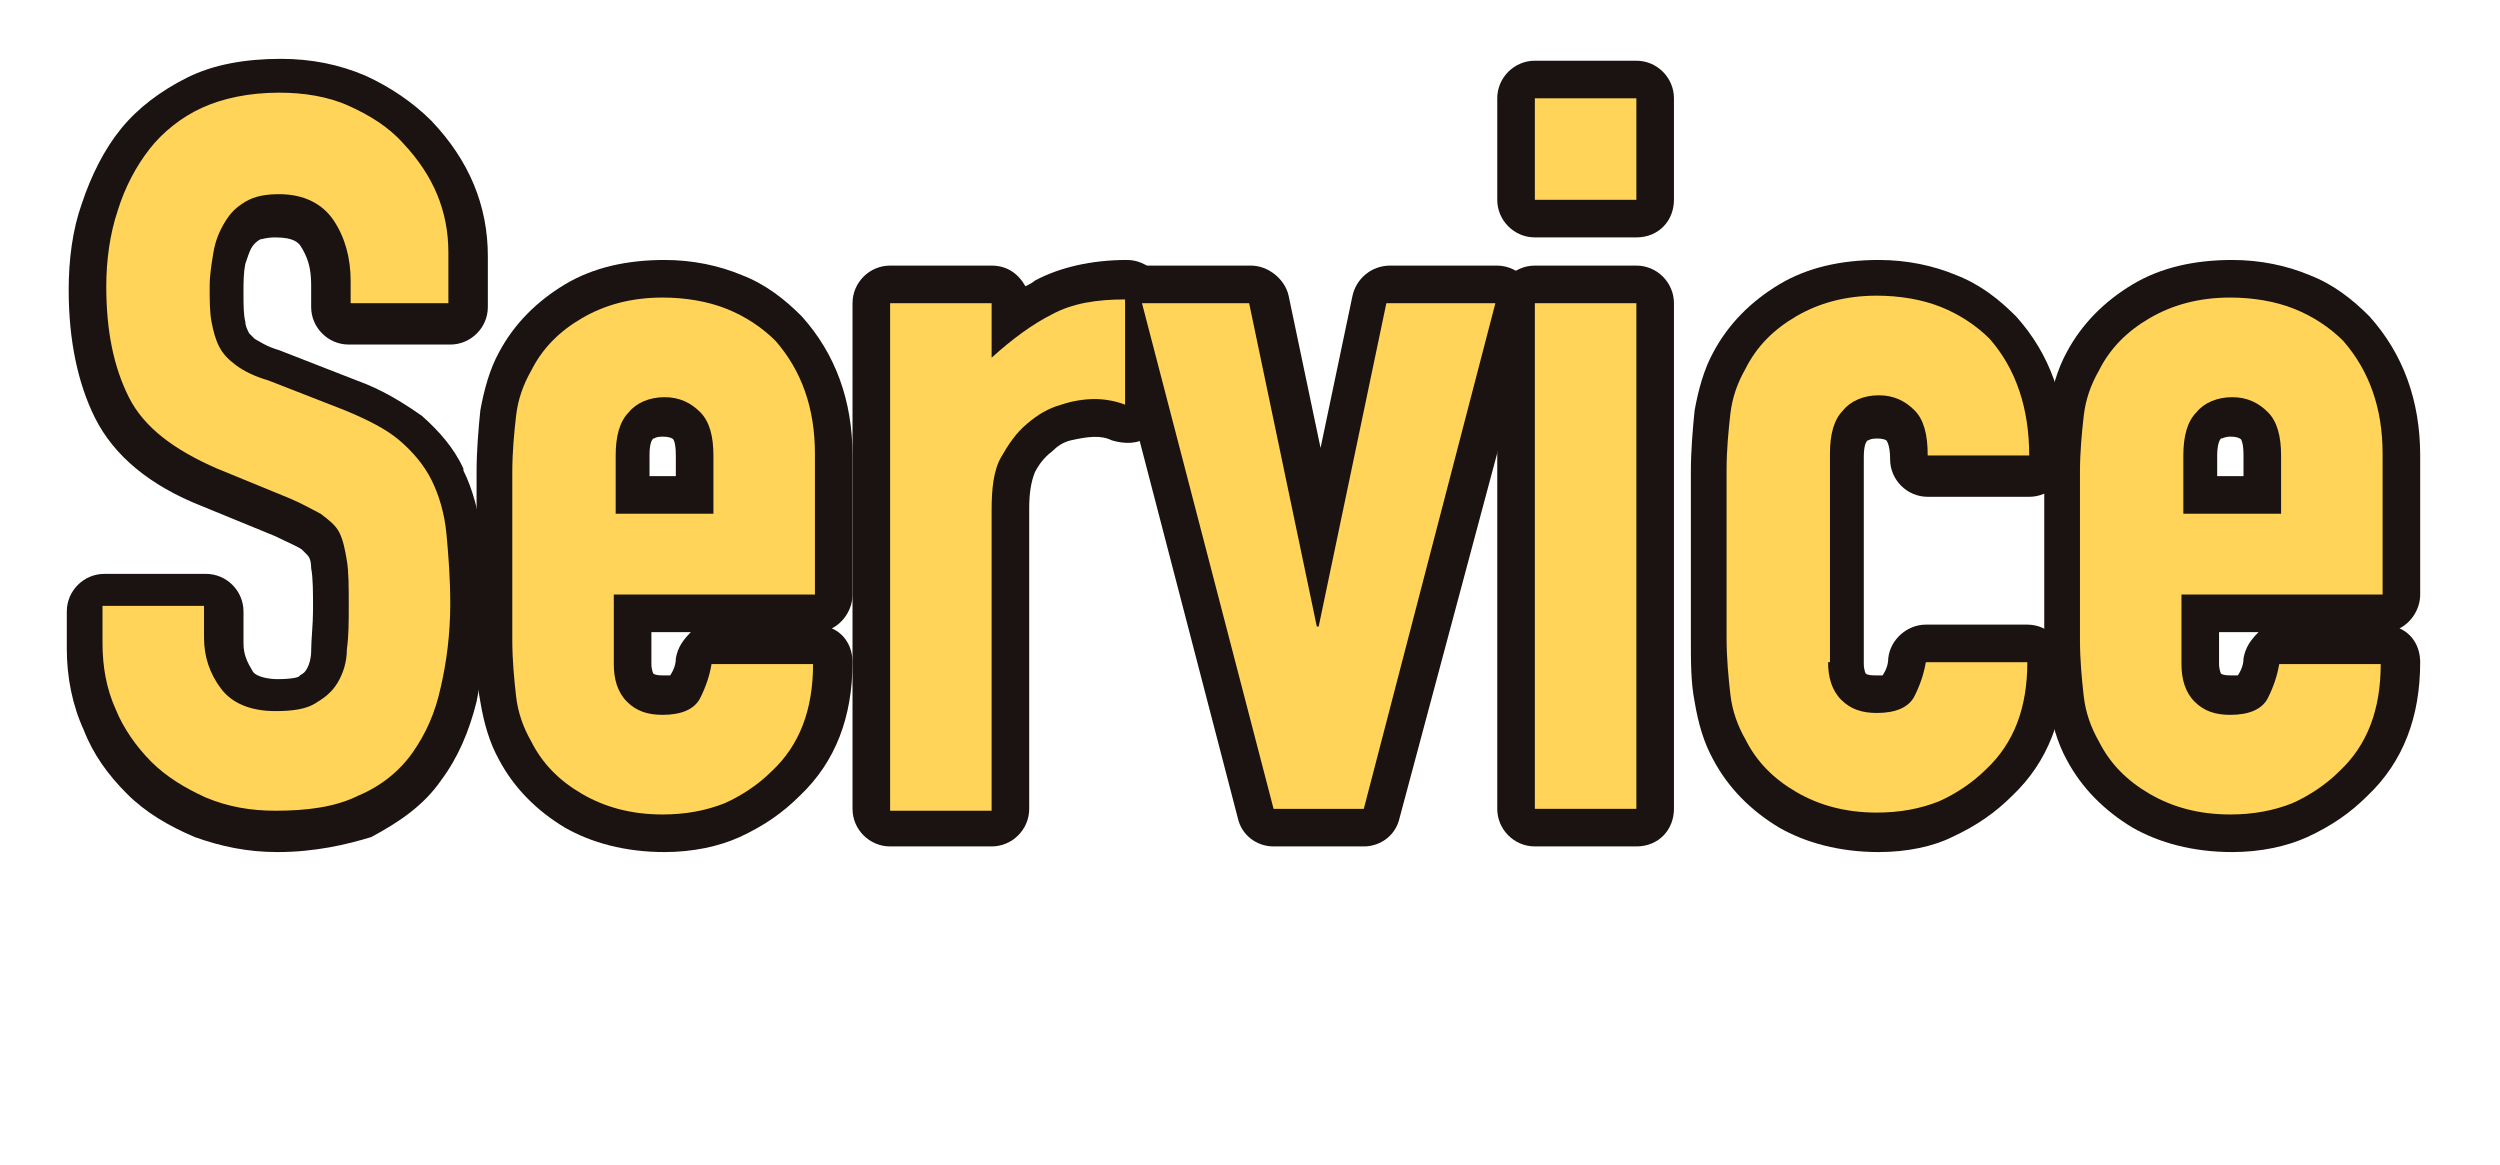
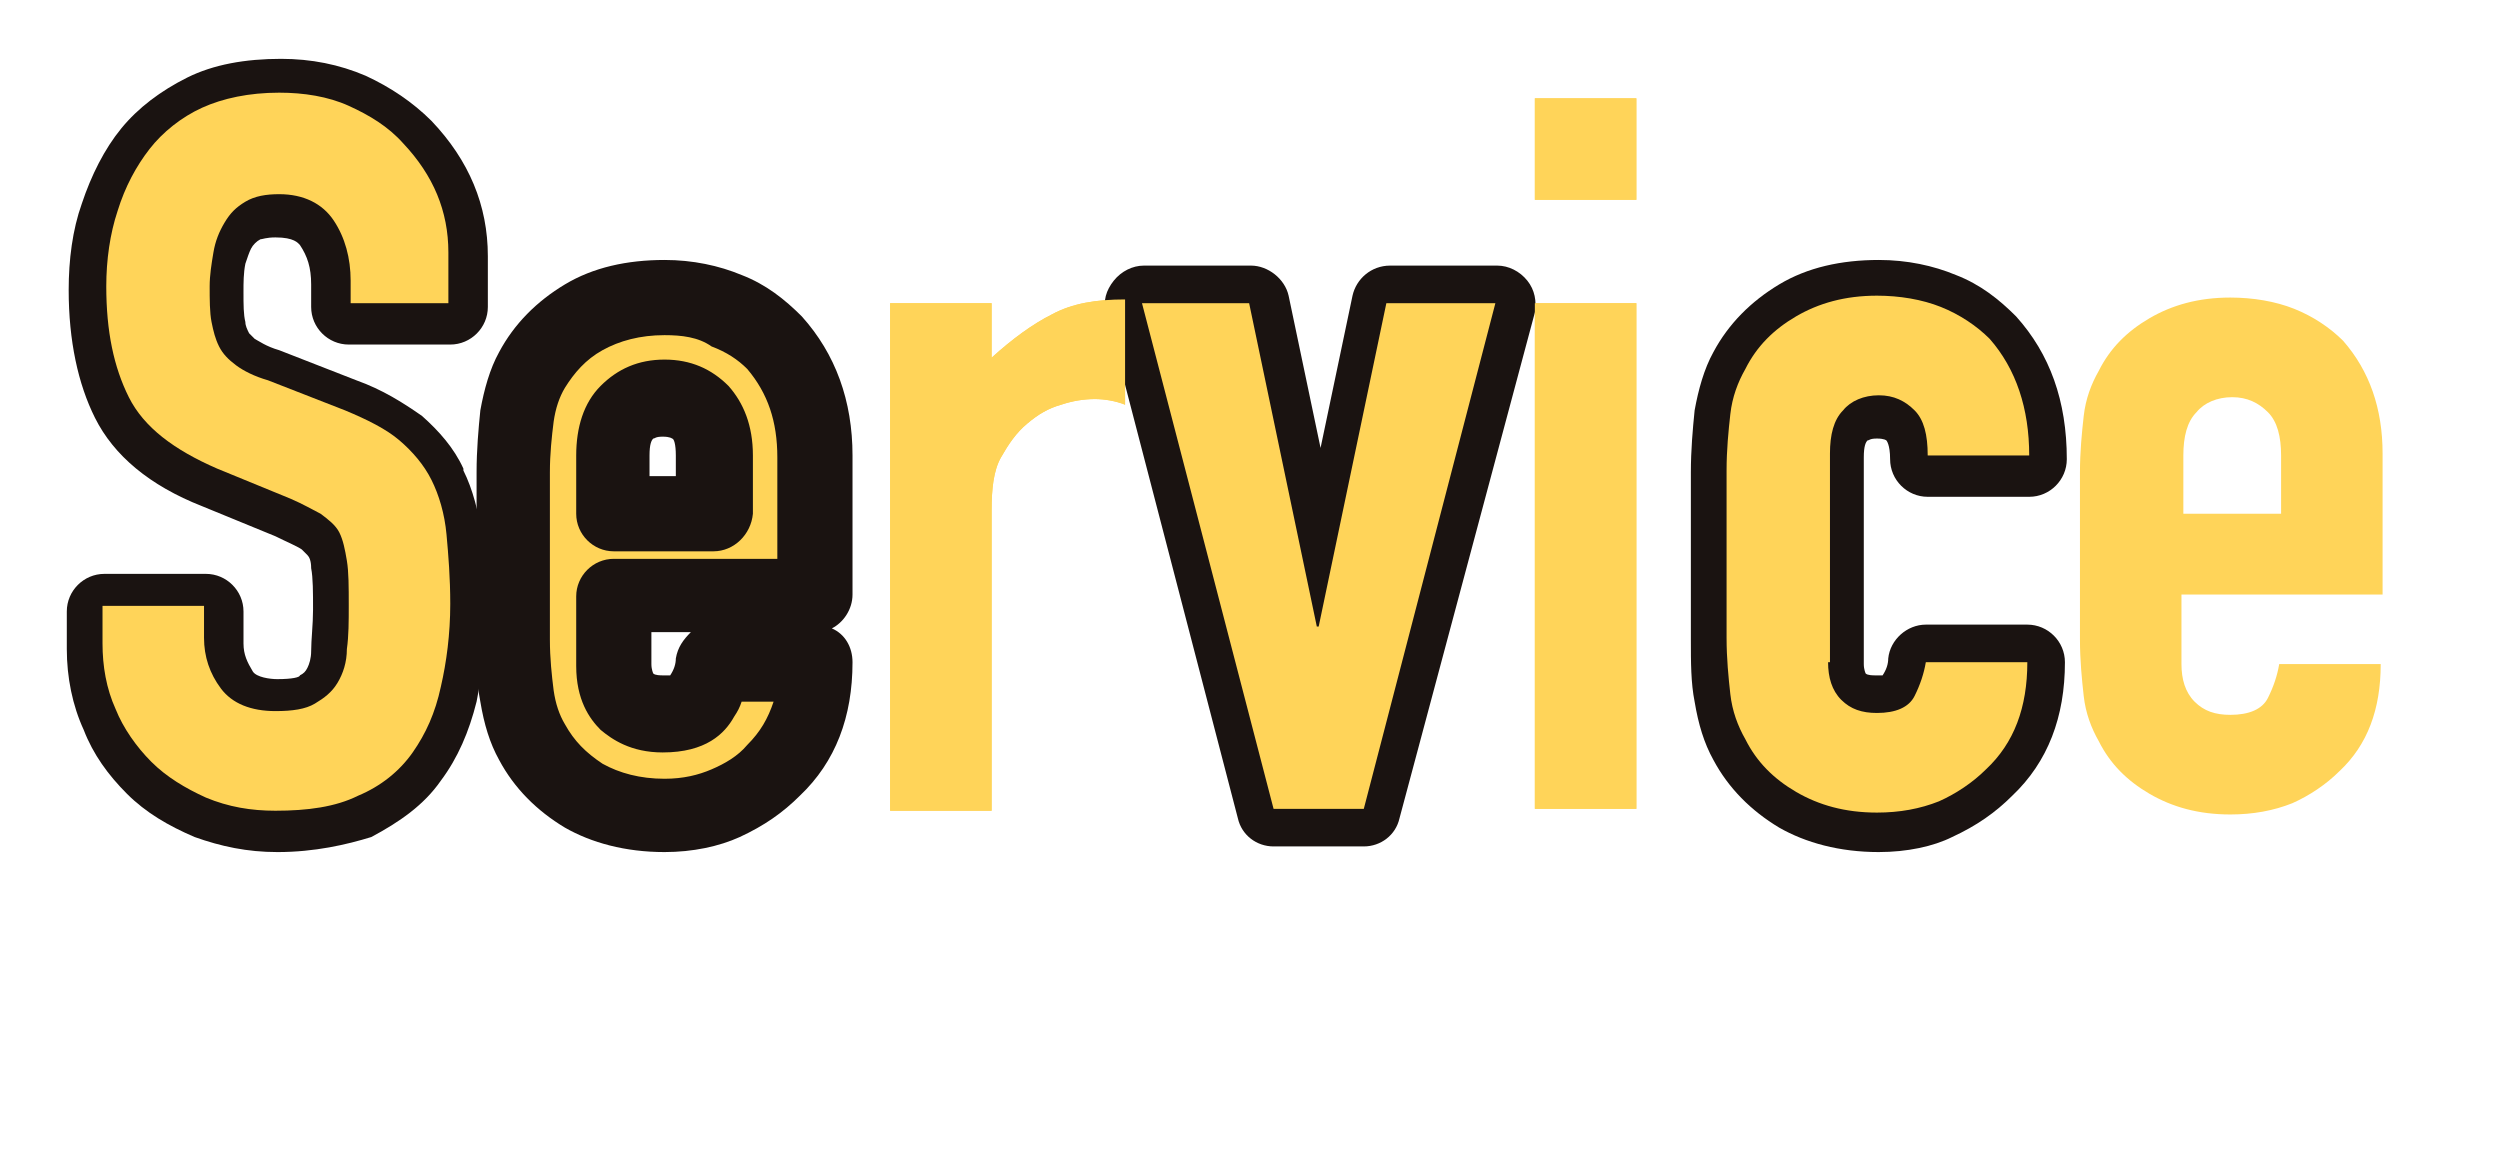
<svg xmlns="http://www.w3.org/2000/svg" enable-background="new 0 0 133 62" viewBox="0 0 133 62">
  <g transform="translate(-655.546 -27.47)">
    <g enable-background="new" fill="#ffd459">
      <path d="m679.6 43.6h-5.4v-1.2c0-1.2-.3-2.3-.9-3.2s-1.6-1.4-2.9-1.4c-.7 0-1.3.1-1.8.4s-.8.6-1.1 1.1-.5 1-.6 1.6-.2 1.2-.2 1.8c0 .7 0 1.4.1 1.9s.2.9.4 1.3.5.7.9 1 1 .6 1.7.8l4.1 1.6c1.2.5 2.2 1 2.9 1.6s1.3 1.3 1.7 2.1.7 1.8.8 2.9.2 2.3.2 3.7c0 1.6-.2 3.1-.5 4.4-.3 1.4-.8 2.5-1.5 3.5s-1.7 1.8-2.9 2.3c-1.2.6-2.7.8-4.4.8-1.3 0-2.5-.2-3.7-.7-1.1-.5-2.1-1.1-2.9-1.9s-1.5-1.8-1.9-2.8c-.5-1.1-.7-2.3-.7-3.5v-2h5.4v1.7c0 1 .3 1.9.9 2.7s1.6 1.2 2.9 1.2c.9 0 1.6-.1 2.1-.4s.9-.6 1.2-1.1.5-1.1.5-1.8c.1-.7.1-1.5.1-2.3 0-1 0-1.8-.1-2.4s-.2-1.1-.4-1.5-.6-.7-1-1c-.4-.2-.9-.5-1.6-.8l-3.9-1.6c-2.3-1-3.9-2.2-4.7-3.8s-1.2-3.5-1.2-5.9c0-1.4.2-2.8.6-4 .4-1.3 1-2.4 1.7-3.3s1.7-1.7 2.8-2.2 2.5-.8 4.1-.8c1.3 0 2.6.2 3.7.7s2.1 1.1 2.9 2c1.6 1.7 2.4 3.6 2.4 5.8v2.7z" />
      <path d="m698.9 59.1h-10.7v3.7c0 .8.2 1.5.7 2s1.1.7 1.9.7c1 0 1.7-.3 2-.9s.5-1.2.6-1.8h5.4c0 2.4-.7 4.3-2.2 5.7-.7.7-1.6 1.3-2.5 1.7-1 .4-2.1.6-3.3.6-1.7 0-3.1-.4-4.3-1.1s-2.1-1.6-2.7-2.8c-.4-.7-.7-1.5-.8-2.4s-.2-1.9-.2-3v-8.9c0-1.1.1-2.1.2-3s.4-1.7.8-2.4c.6-1.2 1.5-2.1 2.7-2.8s2.6-1.1 4.3-1.1c1.2 0 2.4.2 3.4.6s1.9 1 2.6 1.7c1.4 1.6 2.1 3.6 2.1 6zm-10.7-4.3h5.3v-3.1c0-1-.2-1.8-.7-2.3s-1.1-.8-1.9-.8-1.5.3-1.9.8c-.5.5-.7 1.3-.7 2.3v3.1z" />
      <path d="m702.9 70.5v-26.9h5.4v2.9c1.1-1 2.2-1.8 3.2-2.3 1.1-.6 2.4-.8 3.9-.8v5.6c-.5-.2-1.1-.3-1.6-.3-.6 0-1.2.1-1.8.3-.7.2-1.2.5-1.8 1s-1 1.1-1.4 1.8-.5 1.7-.5 2.8v16h-5.4z" />
      <path d="m735.1 43.6-7 26.9h-4.8l-7-26.9h5.7l3.6 17.2h.1l3.6-17.2z" />
      <path d="m737.2 38.1v-5.4h5.4v5.4zm0 32.4v-26.9h5.4v26.9z" />
      <path d="m752.8 62.7c0 .8.2 1.5.7 2s1.1.7 1.9.7c1 0 1.7-.3 2-.9s.5-1.2.6-1.8h5.4c0 2.4-.7 4.3-2.2 5.7-.7.7-1.6 1.3-2.5 1.7-1 .4-2.1.6-3.3.6-1.7 0-3.1-.4-4.3-1.1s-2.1-1.6-2.7-2.8c-.4-.7-.7-1.5-.8-2.4s-.2-1.9-.2-3v-8.9c0-1.1.1-2.1.2-3s.4-1.7.8-2.4c.6-1.2 1.5-2.1 2.7-2.8s2.6-1.1 4.3-1.1c1.2 0 2.4.2 3.4.6s1.9 1 2.6 1.7c1.4 1.6 2.1 3.7 2.1 6.2h-5.4c0-1.1-.2-1.9-.7-2.4s-1.1-.8-1.9-.8-1.5.3-1.9.8c-.5.5-.7 1.3-.7 2.3v11.1z" />
-       <path d="m782.3 59.1h-10.7v3.7c0 .8.2 1.5.7 2s1.1.7 1.9.7c1 0 1.7-.3 2-.9s.5-1.2.6-1.8h5.4c0 2.4-.7 4.3-2.2 5.7-.7.7-1.6 1.3-2.5 1.7-1 .4-2.1.6-3.3.6-1.7 0-3.1-.4-4.3-1.1s-2.1-1.6-2.7-2.8c-.4-.7-.7-1.5-.8-2.4s-.2-1.9-.2-3v-8.9c0-1.1.1-2.1.2-3s.4-1.7.8-2.4c.6-1.2 1.5-2.1 2.7-2.8s2.6-1.1 4.3-1.1c1.2 0 2.4.2 3.4.6s1.9 1 2.6 1.7c1.4 1.6 2.1 3.6 2.1 6zm-10.7-4.3h5.3v-3.1c0-1-.2-1.8-.7-2.3s-1.1-.8-1.9-.8-1.5.3-1.9.8c-.5.5-.7 1.3-.7 2.3v3.1z" />
    </g>
    <g enable-background="new" fill="#1a1311">
      <path d="m670.3 72.8c-1.6 0-3-.3-4.4-.8-1.4-.6-2.6-1.3-3.6-2.3s-1.8-2.1-2.3-3.4c-.6-1.3-.9-2.8-.9-4.3v-2c0-1.1.9-2 2-2h5.4c1.1 0 2 .9 2 2v1.7c0 .6.2 1 .5 1.5.2.3.9.4 1.3.4.8 0 1.2-.1 1.2-.2.2-.1.3-.2.4-.4s.2-.5.2-.9c0-.6.1-1.4.1-2.2 0-.9 0-1.7-.1-2.2 0-.4-.1-.6-.2-.7s-.2-.2-.3-.3c-.3-.2-.8-.4-1.4-.7l-3.9-1.6c-2.8-1.1-4.7-2.7-5.7-4.7-.9-1.8-1.4-4.1-1.4-6.8 0-1.6.2-3.2.7-4.6.5-1.5 1.2-2.9 2.1-4s2.1-2 3.5-2.7 3.1-1 5-1c1.6 0 3.1.3 4.5.9 1.3.6 2.5 1.4 3.5 2.4 2 2.1 3 4.5 3 7.2v2.7c0 1.1-.9 2-2 2h-5.4c-1.1 0-2-.9-2-2v-1.2c0-.9-.2-1.5-.6-2.1-.1-.1-.3-.4-1.3-.4-.5 0-.7.1-.8.1-.2.1-.4.3-.5.5s-.2.5-.3.8c-.1.5-.1 1-.1 1.5 0 .7 0 1.2.1 1.6 0 .2.1.4.2.6.1.1.2.2.3.3.2.1.6.4 1.3.6l4.1 1.6c1.4.5 2.5 1.2 3.5 1.9.9.8 1.7 1.7 2.2 2.8v.1c.5 1 .8 2.2 1 3.5.2 1.2.2 2.5.2 3.9 0 1.7-.2 3.4-.5 4.9-.4 1.6-1 3-1.9 4.2-.9 1.3-2.2 2.2-3.7 3-1.3.4-3 .8-5 .8zm-7.3-11c0 1 .2 1.9.5 2.7.4.9.9 1.6 1.5 2.2s1.4 1.1 2.3 1.5 1.9.5 2.9.5c1.4 0 2.6-.2 3.5-.7.9-.4 1.6-1 2.2-1.7.5-.7.9-1.6 1.2-2.7.3-1.2.4-2.5.4-4 0-1.3-.1-2.4-.2-3.4-.1-.9-.3-1.6-.6-2.3-.3-.6-.7-1.1-1.2-1.5-.6-.5-1.4-.9-2.3-1.3l-4.2-1.7c-.9-.3-1.5-.7-2.1-1.1-.7-.5-1.2-1-1.5-1.7-.3-.6-.5-1.3-.6-2.1-.1-.6-.1-1.3-.1-2.1s.1-1.5.2-2.2c.2-.8.4-1.6.8-2.3.5-.7 1.1-1.3 1.8-1.7.8-.5 1.7-.7 2.9-.7 2.6 0 4 1.2 4.6 2.3.7 1 1.1 2.2 1.2 3.5h1.4v-.7c0-1.7-.6-3.1-1.9-4.4-.6-.6-1.4-1.1-2.3-1.5-.8-.4-1.8-.6-2.9-.6-1.3 0-2.4.2-3.2.6-.9.4-1.6 1-2.1 1.7-.6.7-1.1 1.6-1.4 2.6-.3 1.1-.5 2.2-.5 3.4 0 2 .3 3.7 1 5 .6 1.1 1.8 2.1 3.7 2.8l3.9 1.6c.8.3 1.4.6 1.9.9.7.4 1.2.9 1.6 1.6 0 0 0 .1.1.1.3.6.6 1.4.7 2.3.1.7.1 1.6.1 2.7 0 .9 0 1.7-.1 2.5-.1 1-.3 1.9-.8 2.6-.5.8-1.2 1.5-2 1.9s-1.8.6-3.1.6c-2.5 0-3.9-1.1-4.6-2-.8-1.1-1.2-2.3-1.3-3.6h-1.4z" />
      <path d="m690.9 72.8c-2.1 0-3.9-.5-5.3-1.3-1.5-.9-2.7-2.1-3.5-3.6-.5-.9-.8-1.9-1-3.1-.2-1-.2-2.1-.2-3.3v-8.9c0-1.2.1-2.3.2-3.3.2-1.1.5-2.2 1-3.1.8-1.5 2-2.7 3.5-3.6s3.3-1.3 5.3-1.3c1.5 0 2.9.3 4.1.8 1.3.5 2.3 1.3 3.2 2.2 1.8 2 2.7 4.5 2.7 7.4v7.4c0 .8-.5 1.5-1.1 1.8.7.3 1.1 1 1.1 1.8 0 2.9-.9 5.3-2.8 7.1-.9.9-1.9 1.6-3.2 2.2-1.1.5-2.5.8-4 .8zm0-27.5c-1.3 0-2.4.3-3.3.8s-1.5 1.2-2 2c-.3.5-.5 1.1-.6 1.8-.1.8-.2 1.7-.2 2.7v8.9c0 1 .1 1.9.2 2.7.1.7.3 1.3.6 1.8.5.9 1.1 1.5 2 2.1.9.5 2 .8 3.3.8 1 0 1.8-.2 2.5-.5s1.4-.7 1.9-1.3c.7-.7 1.1-1.4 1.4-2.3h-1.7c-.1.3-.2.5-.4.8-.5.9-1.5 1.9-3.8 1.9-1.7 0-2.7-.7-3.3-1.2-.6-.6-1.3-1.6-1.3-3.4v-3.7c0-1.1.9-2 2-2h8.7v-5.4c0-1.9-.5-3.4-1.6-4.7-.5-.5-1.1-.9-1.9-1.2-.7-.5-1.6-.6-2.5-.6zm-.7 15.8v1.7c0 .3.1.5.1.5.1.1.4.1.5.1h.4c.2-.3.3-.6.3-.9.1-.6.4-1 .8-1.4zm3.3-4.3h-5.3c-1.1 0-2-.9-2-2v-3.1c0-1.5.4-2.8 1.3-3.7s2-1.4 3.4-1.4 2.5.5 3.4 1.4c.8.9 1.3 2.1 1.3 3.7v3.1c-.1 1.1-1 2-2.1 2zm-3.3-4h1.3v-1.1c0-.6-.1-.9-.2-.9 0 0-.1-.1-.5-.1s-.4.1-.5.1c-.1.1-.2.3-.2.9v1.1z" />
-       <path d="m708.3 72.5h-5.4c-1.1 0-2-.9-2-2v-26.9c0-1.1.9-2 2-2h5.4c.8 0 1.4.4 1.8 1.1.2-.1.4-.2.5-.3 1.3-.7 3-1.1 4.9-1.1 1.1 0 2 .9 2 2v5.7c0 .7-.3 1.3-.9 1.7-.5.4-1.2.4-1.9.2-.6-.3-1.3-.2-2.2 0-.4.1-.7.3-1 .6-.4.3-.7.7-.9 1.1-.2.5-.3 1.1-.3 1.9v16c0 1.1-.9 2-2 2zm-3.4-4h1.4v-14c0-1.4.2-2.6.7-3.6s1.1-1.8 1.9-2.5c0 0 .1-.1.1-.1-.5.2-1.1.2-1.6 0-.7-.3-1.2-1-1.2-1.8v-.9h-1.4v22.9zm8.6-23c-.4.1-.7.2-1 .4-.8.4-1.7 1.1-2.6 1.8.5-.3 1-.5 1.5-.7.7-.2 1.4-.3 2-.4v-1.1z" />
      <path d="m728.1 72.5h-4.8c-.9 0-1.7-.6-1.9-1.5l-7-26.9c-.2-.6 0-1.2.4-1.7s1-.8 1.6-.8h5.7c.9 0 1.8.7 2 1.6l1.7 8.1 1.7-8.1c.2-.9 1-1.6 2-1.6h5.7c.6 0 1.2.3 1.6.8s.5 1.1.4 1.7l-7.2 26.9c-.2.9-1 1.5-1.9 1.5zm-3.3-4h1.7l6-22.9h-1.5l-3.3 15.6c-.2.9-1 1.6-2 1.6h-.1c-.9 0-1.8-.7-2-1.6l-3.3-15.6h-1.5z" />
-       <path d="m742.6 72.5h-5.4c-1.1 0-2-.9-2-2v-26.9c0-1.1.9-2 2-2h5.4c1.1 0 2 .9 2 2v26.9c0 1.1-.8 2-2 2zm-3.4-4h1.4v-22.9h-1.4zm3.4-28.4h-5.4c-1.1 0-2-.9-2-2v-5.4c0-1.1.9-2 2-2h5.4c1.1 0 2 .9 2 2v5.4c0 1.1-.8 2-2 2zm-3.4-4h1.4v-1.4h-1.4z" />
      <path d="m755.5 72.8c-2.1 0-3.9-.5-5.3-1.3-1.5-.9-2.7-2.1-3.5-3.6-.5-.9-.8-1.9-1-3.1-.2-1-.2-2.1-.2-3.3v-8.9c0-1.2.1-2.3.2-3.3.2-1.1.5-2.2 1-3.1.8-1.5 2-2.7 3.5-3.6s3.3-1.3 5.3-1.3c1.5 0 2.9.3 4.1.8 1.3.5 2.3 1.3 3.2 2.2 1.8 2 2.7 4.5 2.7 7.6 0 1.1-.9 2-2 2h-5.4c-1.1 0-2-.9-2-2 0-.8-.2-1-.2-1s-.1-.1-.5-.1-.4.1-.5.1c-.1.1-.2.3-.2.9v11c0 .3.1.5.1.5.1.1.4.1.5.1h.4c.2-.3.3-.6.3-.9.1-1 1-1.8 2-1.8h5.4c1.1 0 2 .9 2 2 0 2.9-.9 5.3-2.8 7.1-.9.9-1.9 1.6-3.2 2.2-1 .5-2.4.8-3.9.8zm0-27.5c-1.3 0-2.4.3-3.3.8s-1.5 1.2-2 2c-.3.5-.5 1.1-.6 1.8-.1.8-.2 1.7-.2 2.7v8.9c0 1 .1 1.9.2 2.7.1.7.3 1.3.6 1.8.5.9 1.1 1.5 2 2.1.9.5 2 .8 3.3.8 1 0 1.8-.2 2.5-.5s1.4-.7 1.9-1.3c.7-.7 1.1-1.4 1.4-2.3h-1.6c-.1.3-.2.5-.4.8-.5.9-1.5 1.9-3.8 1.9-1.7 0-2.7-.7-3.3-1.2-.6-.6-1.3-1.6-1.3-3.4v-11c0-1.5.4-2.8 1.3-3.7s2-1.4 3.4-1.4 2.5.5 3.4 1.4c.5.5.8 1.1 1 1.8h1.5c-.2-1.1-.7-2.1-1.4-2.9-.5-.5-1.1-.9-1.9-1.2-.9-.5-1.8-.6-2.7-.6z" />
-       <path d="m774.3 72.8c-2.1 0-3.9-.5-5.3-1.3-1.5-.9-2.7-2.1-3.5-3.6-.5-.9-.8-2-1-3.1-.2-1-.2-2.1-.2-3.3v-8.9c0-1.2.1-2.3.2-3.3.2-1.1.5-2.2 1-3.1.8-1.5 2-2.7 3.5-3.6s3.3-1.3 5.3-1.3c1.5 0 2.9.3 4.1.8 1.3.5 2.3 1.3 3.2 2.2 1.8 2 2.7 4.5 2.7 7.4v7.4c0 .8-.5 1.5-1.1 1.8.7.3 1.1 1 1.1 1.8 0 2.9-.9 5.3-2.8 7.1-.9.9-1.9 1.6-3.2 2.2-1.1.5-2.5.8-4 .8zm0-27.5c-1.3 0-2.4.3-3.3.8s-1.5 1.2-2 2c-.3.5-.5 1.1-.6 1.8-.1.8-.2 1.7-.2 2.7v8.9c0 1 .1 1.9.2 2.7.1.7.3 1.3.6 1.8.5.9 1.1 1.5 2 2.1.9.5 2 .8 3.3.8 1 0 1.8-.2 2.6-.5.7-.3 1.4-.7 1.9-1.3.7-.7 1.1-1.4 1.4-2.3h-1.6c-.1.3-.2.5-.4.8-.5.9-1.5 1.9-3.8 1.9-1.7 0-2.7-.7-3.3-1.2-.6-.6-1.3-1.6-1.3-3.4v-3.7c0-1.1.9-2 2-2h8.7v-5.4c0-1.9-.5-3.4-1.6-4.7-.5-.5-1.1-.9-1.9-1.2-.9-.5-1.7-.6-2.7-.6zm-.7 15.8v1.7c0 .3.1.5.1.5.1.1.4.1.5.1h.4c.2-.3.3-.6.3-.9.1-.6.4-1 .8-1.4zm3.3-4.3h-5.3c-1.1 0-2-.9-2-2v-3.1c0-1.5.4-2.8 1.3-3.7s2-1.4 3.4-1.4 2.5.5 3.4 1.4c.8.9 1.3 2.1 1.3 3.7v3.1c-.1 1.1-1 2-2.1 2zm-3.3-4h1.3v-1.1c0-.6-.1-.9-.2-.9 0 0-.1-.1-.5-.1-.3 0-.4.1-.5.1-.1.1-.2.4-.2.9v1.1z" />
    </g>
    <g enable-background="new" fill="#ffd459">
      <path d="m679.6 43.6h-5.4v-1.2c0-1.2-.3-2.3-.9-3.2s-1.6-1.4-2.9-1.4c-.7 0-1.3.1-1.8.4s-.8.6-1.1 1.1-.5 1-.6 1.6-.2 1.2-.2 1.8c0 .7 0 1.4.1 1.9s.2.9.4 1.3.5.7.9 1 1 .6 1.7.8l4.1 1.6c1.2.5 2.2 1 2.9 1.6s1.3 1.3 1.7 2.1.7 1.8.8 2.9.2 2.3.2 3.7c0 1.6-.2 3.1-.5 4.4-.3 1.4-.8 2.5-1.5 3.5s-1.7 1.8-2.9 2.3c-1.2.6-2.7.8-4.4.8-1.3 0-2.5-.2-3.7-.7-1.1-.5-2.1-1.1-2.9-1.9s-1.5-1.8-1.9-2.8c-.5-1.1-.7-2.3-.7-3.5v-2h5.4v1.7c0 1 .3 1.9.9 2.7s1.6 1.2 2.9 1.2c.9 0 1.6-.1 2.1-.4s.9-.6 1.2-1.1.5-1.1.5-1.8c.1-.7.1-1.5.1-2.3 0-1 0-1.8-.1-2.4s-.2-1.1-.4-1.5-.6-.7-1-1c-.4-.2-.9-.5-1.6-.8l-3.9-1.6c-2.3-1-3.9-2.2-4.7-3.8s-1.2-3.5-1.2-5.9c0-1.4.2-2.8.6-4 .4-1.3 1-2.4 1.7-3.3s1.7-1.7 2.8-2.2 2.5-.8 4.1-.8c1.3 0 2.6.2 3.7.7s2.1 1.1 2.9 2c1.6 1.7 2.4 3.6 2.4 5.8v2.7z" />
-       <path d="m698.9 59.1h-10.7v3.7c0 .8.2 1.5.7 2s1.1.7 1.9.7c1 0 1.7-.3 2-.9s.5-1.2.6-1.8h5.4c0 2.4-.7 4.3-2.2 5.7-.7.7-1.6 1.3-2.5 1.7-1 .4-2.1.6-3.3.6-1.7 0-3.1-.4-4.3-1.1s-2.1-1.6-2.7-2.8c-.4-.7-.7-1.5-.8-2.4s-.2-1.9-.2-3v-8.9c0-1.1.1-2.1.2-3s.4-1.7.8-2.4c.6-1.2 1.5-2.1 2.7-2.8s2.6-1.1 4.3-1.1c1.2 0 2.4.2 3.4.6s1.9 1 2.6 1.7c1.4 1.6 2.1 3.6 2.1 6zm-10.7-4.3h5.3v-3.1c0-1-.2-1.8-.7-2.3s-1.1-.8-1.9-.8-1.5.3-1.9.8c-.5.5-.7 1.3-.7 2.3v3.1z" />
      <path d="m702.9 70.5v-26.9h5.4v2.9c1.1-1 2.2-1.8 3.2-2.3 1.1-.6 2.4-.8 3.9-.8v5.6c-.5-.2-1.1-.3-1.6-.3-.6 0-1.2.1-1.8.3-.7.2-1.2.5-1.8 1s-1 1.1-1.4 1.8-.5 1.7-.5 2.8v16h-5.4z" />
      <path d="m735.1 43.6-7 26.9h-4.8l-7-26.9h5.7l3.6 17.2h.1l3.6-17.2z" />
      <path d="m737.2 38.1v-5.4h5.4v5.4zm0 32.4v-26.9h5.4v26.9z" />
      <path d="m752.8 62.7c0 .8.2 1.5.7 2s1.1.7 1.9.7c1 0 1.7-.3 2-.9s.5-1.2.6-1.8h5.4c0 2.4-.7 4.3-2.2 5.7-.7.7-1.6 1.3-2.5 1.7-1 .4-2.1.6-3.3.6-1.7 0-3.1-.4-4.3-1.1s-2.1-1.6-2.7-2.8c-.4-.7-.7-1.5-.8-2.4s-.2-1.9-.2-3v-8.9c0-1.1.1-2.1.2-3s.4-1.7.8-2.4c.6-1.2 1.5-2.1 2.7-2.8s2.6-1.1 4.3-1.1c1.2 0 2.4.2 3.4.6s1.9 1 2.6 1.7c1.4 1.6 2.1 3.7 2.1 6.2h-5.4c0-1.1-.2-1.9-.7-2.4s-1.1-.8-1.9-.8-1.5.3-1.9.8c-.5.5-.7 1.3-.7 2.3v11.1z" />
      <path d="m782.3 59.1h-10.7v3.7c0 .8.2 1.5.7 2s1.1.7 1.9.7c1 0 1.7-.3 2-.9s.5-1.2.6-1.8h5.4c0 2.4-.7 4.3-2.2 5.7-.7.7-1.6 1.3-2.5 1.7-1 .4-2.1.6-3.3.6-1.7 0-3.1-.4-4.3-1.1s-2.1-1.6-2.7-2.8c-.4-.7-.7-1.5-.8-2.4s-.2-1.9-.2-3v-8.9c0-1.1.1-2.1.2-3s.4-1.7.8-2.4c.6-1.2 1.5-2.1 2.7-2.8s2.6-1.1 4.3-1.1c1.2 0 2.4.2 3.4.6s1.9 1 2.6 1.7c1.4 1.6 2.1 3.6 2.1 6zm-10.7-4.3h5.3v-3.1c0-1-.2-1.8-.7-2.3s-1.1-.8-1.9-.8-1.5.3-1.9.8c-.5.5-.7 1.3-.7 2.3v3.1z" />
    </g>
  </g>
</svg>